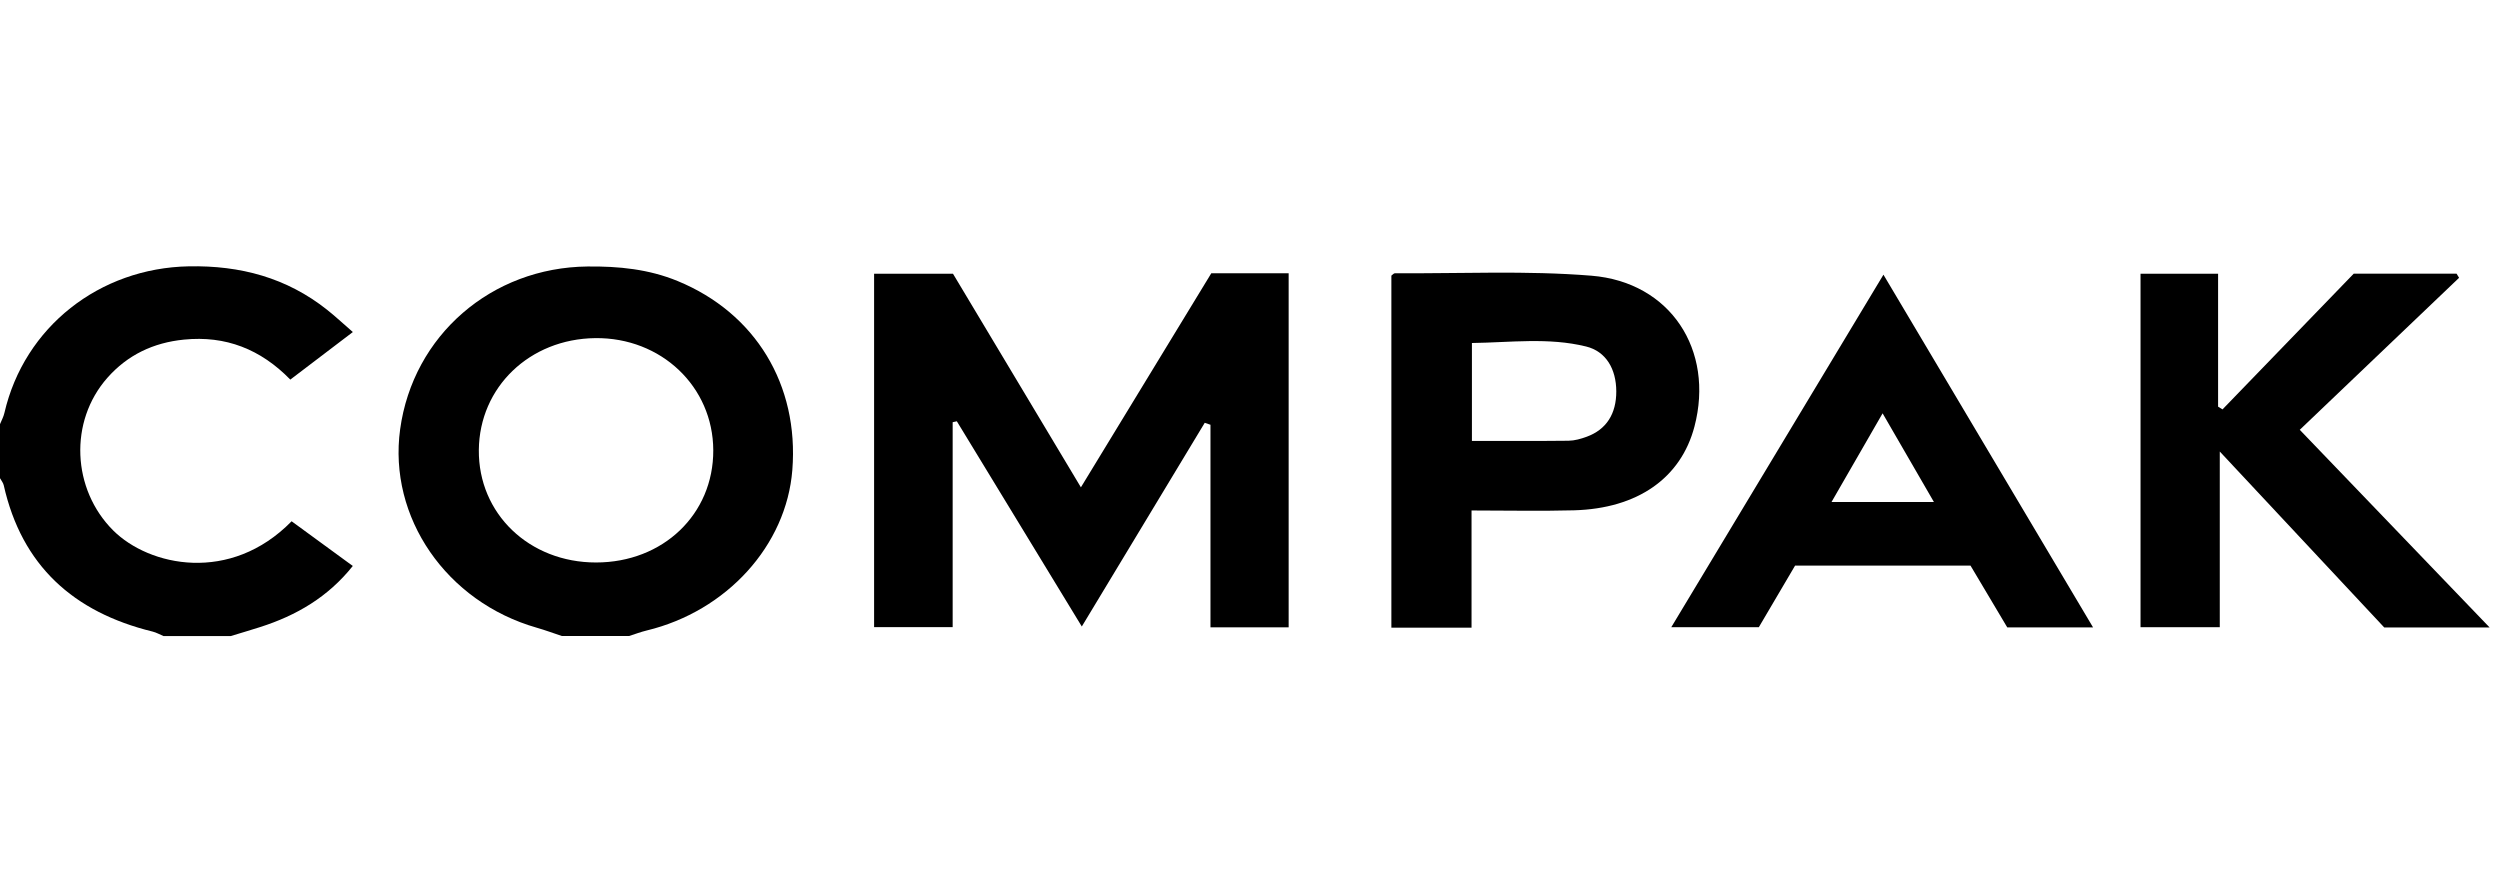
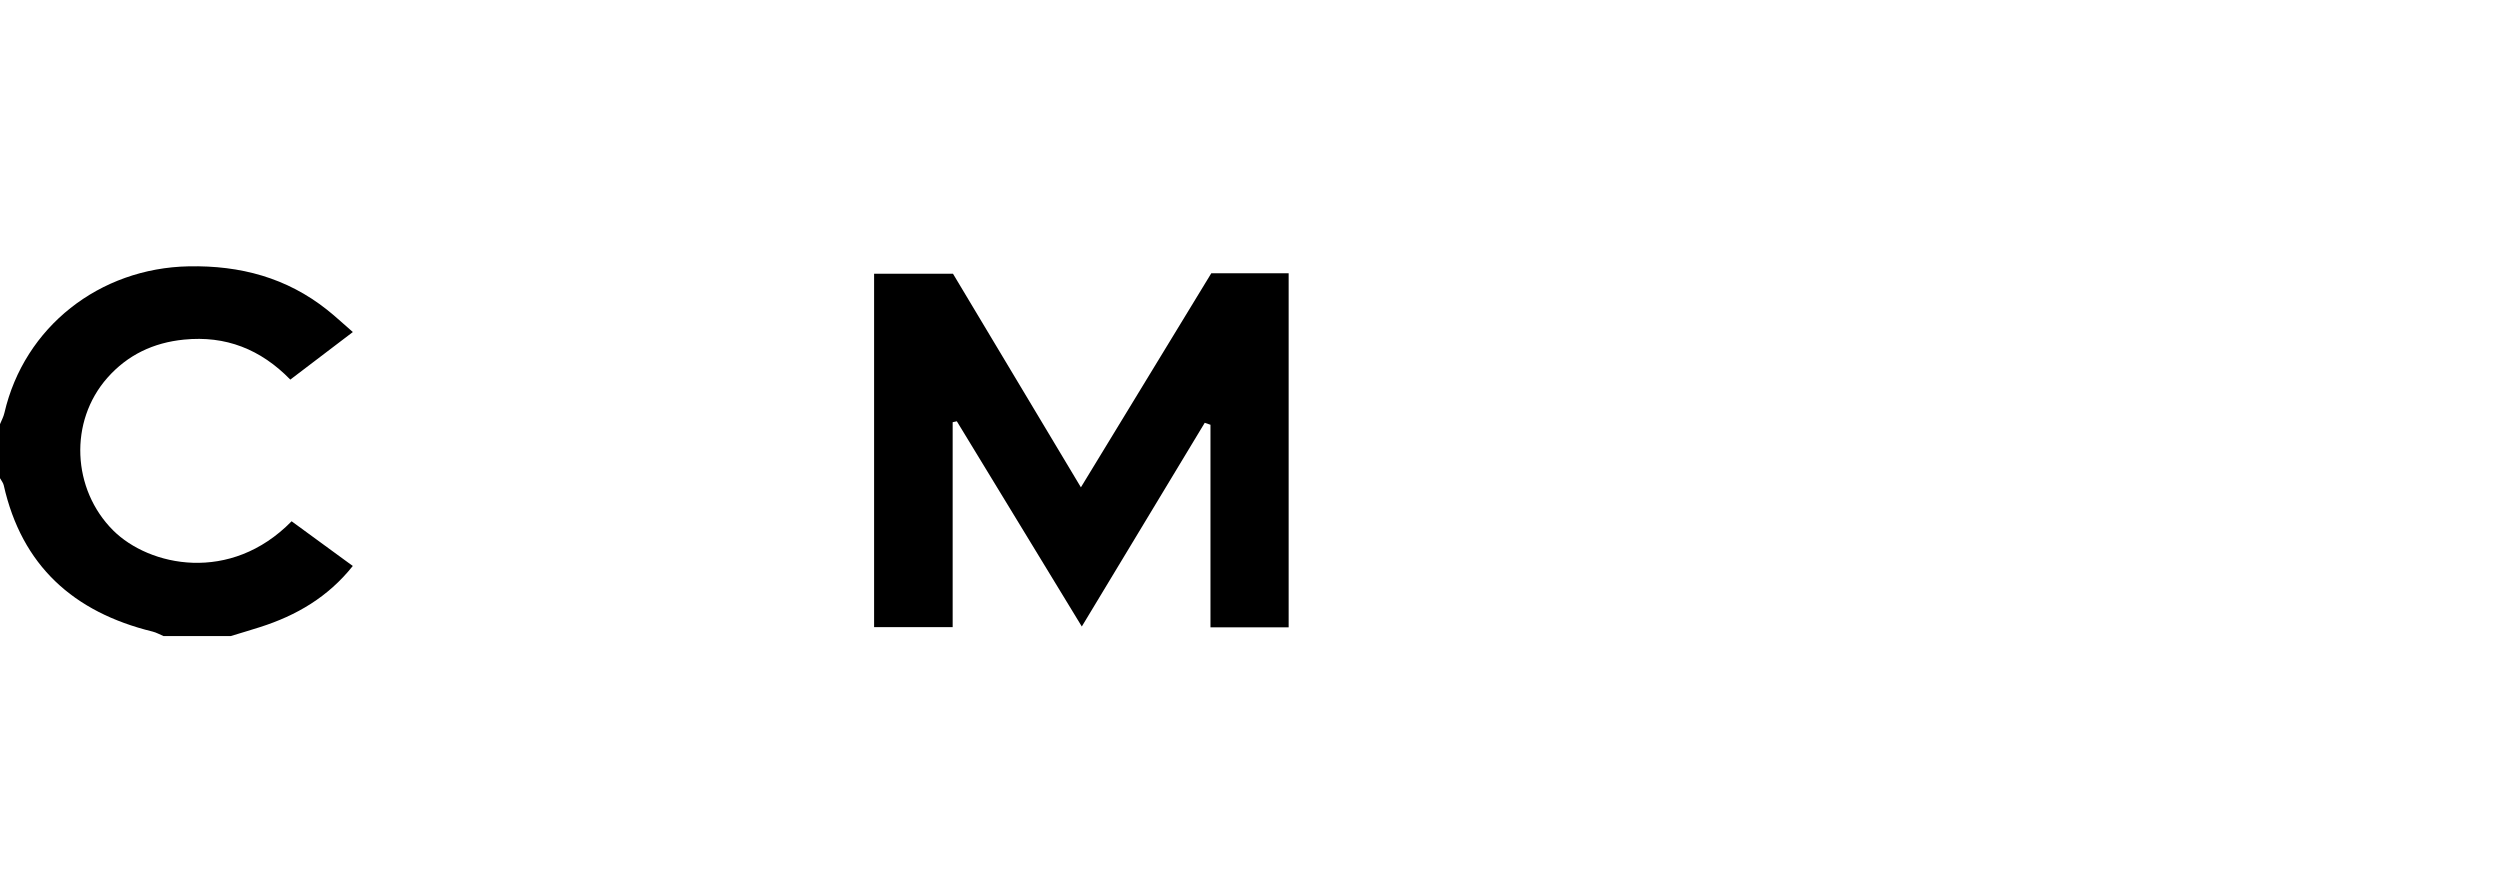
<svg xmlns="http://www.w3.org/2000/svg" width="169" height="60" viewBox="0 0 169 60" fill="none">
-   <path d="M37.992 42.997C37.425 42.809 36.862 42.599 36.286 42.434C30.176 40.688 26.234 34.971 27.049 29.023C27.921 22.664 33.232 18.08 39.717 18.015C41.821 17.992 43.857 18.194 45.814 19C51.069 21.165 54.014 26.01 53.562 31.77C53.162 36.873 49.126 41.316 43.713 42.622C43.312 42.718 42.923 42.869 42.528 42.994H37.992V42.997ZM40.29 38.024C44.826 38.024 48.234 34.76 48.217 30.435C48.2 26.135 44.695 22.806 40.239 22.857C35.806 22.908 32.409 26.169 32.369 30.418C32.329 34.721 35.769 38.024 40.29 38.024Z" fill="black" />
  <path d="M0 28.674C0.102 28.422 0.239 28.177 0.298 27.913C1.644 22.094 6.731 18.12 12.758 18.004C16.251 17.936 19.378 18.773 22.113 20.943C22.659 21.375 23.167 21.852 23.852 22.446C22.332 23.602 21.009 24.61 19.625 25.661C17.62 23.605 15.257 22.676 12.44 22.957C10.372 23.162 8.628 23.991 7.262 25.536C4.649 28.49 4.868 33.082 7.651 35.857C10.088 38.285 15.575 39.467 19.713 35.238C21.04 36.206 22.386 37.192 23.849 38.26C22.176 40.359 20.043 41.605 17.589 42.389C16.927 42.602 16.26 42.795 15.592 43H11.057C10.807 42.895 10.568 42.756 10.31 42.693C4.965 41.384 1.471 38.231 0.253 32.804C0.216 32.633 0.085 32.483 0 32.324C0 31.105 0 29.89 0 28.671V28.674Z" fill="black" />
  <path d="M73.134 42.358C70.22 37.572 67.451 33.025 64.682 28.478L64.4 28.541V42.392H59.089V18.506H64.423C67.212 23.161 70.069 27.936 73.069 32.943C76.076 28.004 78.985 23.23 81.882 18.475H87.113V42.409H81.828V28.714L81.441 28.58C78.718 33.096 75.991 37.612 73.128 42.355L73.134 42.358Z" fill="black" />
-   <path d="M168.293 42.415H161.173C157.623 38.618 153.97 34.713 150.057 30.523V42.398H144.7V18.504H149.943V27.49C150.042 27.552 150.142 27.612 150.241 27.675C153.215 24.599 156.188 21.526 159.111 18.501H166.064C166.121 18.595 166.177 18.686 166.234 18.779C162.675 22.173 159.117 25.57 155.464 29.055C159.804 33.574 163.928 37.871 168.296 42.415H168.293Z" fill="black" />
-   <path d="M99.479 42.432H94.057V18.632C94.142 18.572 94.219 18.473 94.293 18.473C98.724 18.501 103.174 18.28 107.576 18.637C112.93 19.069 115.898 23.673 114.546 28.831C113.634 32.31 110.712 34.378 106.403 34.497C104.148 34.559 101.89 34.508 99.476 34.508V42.432H99.479ZM99.505 29.805C101.794 29.805 103.913 29.819 106.031 29.794C106.446 29.788 106.875 29.666 107.267 29.521C108.593 29.035 109.266 27.973 109.261 26.451C109.255 24.948 108.57 23.755 107.219 23.423C104.682 22.798 102.106 23.153 99.502 23.187V29.808L99.505 29.805Z" fill="black" />
-   <path d="M141.488 42.412H135.691C134.887 41.06 134.055 39.66 133.206 38.234H121.348C120.556 39.58 119.749 40.949 118.897 42.398H112.979C117.784 34.411 122.482 26.609 127.321 18.569C132.098 26.607 136.748 34.431 141.491 42.412H141.488ZM123.808 33.934H130.732C129.551 31.895 128.466 30.02 127.264 27.941C126.052 30.046 124.97 31.92 123.811 33.934H123.808Z" fill="black" />
</svg>